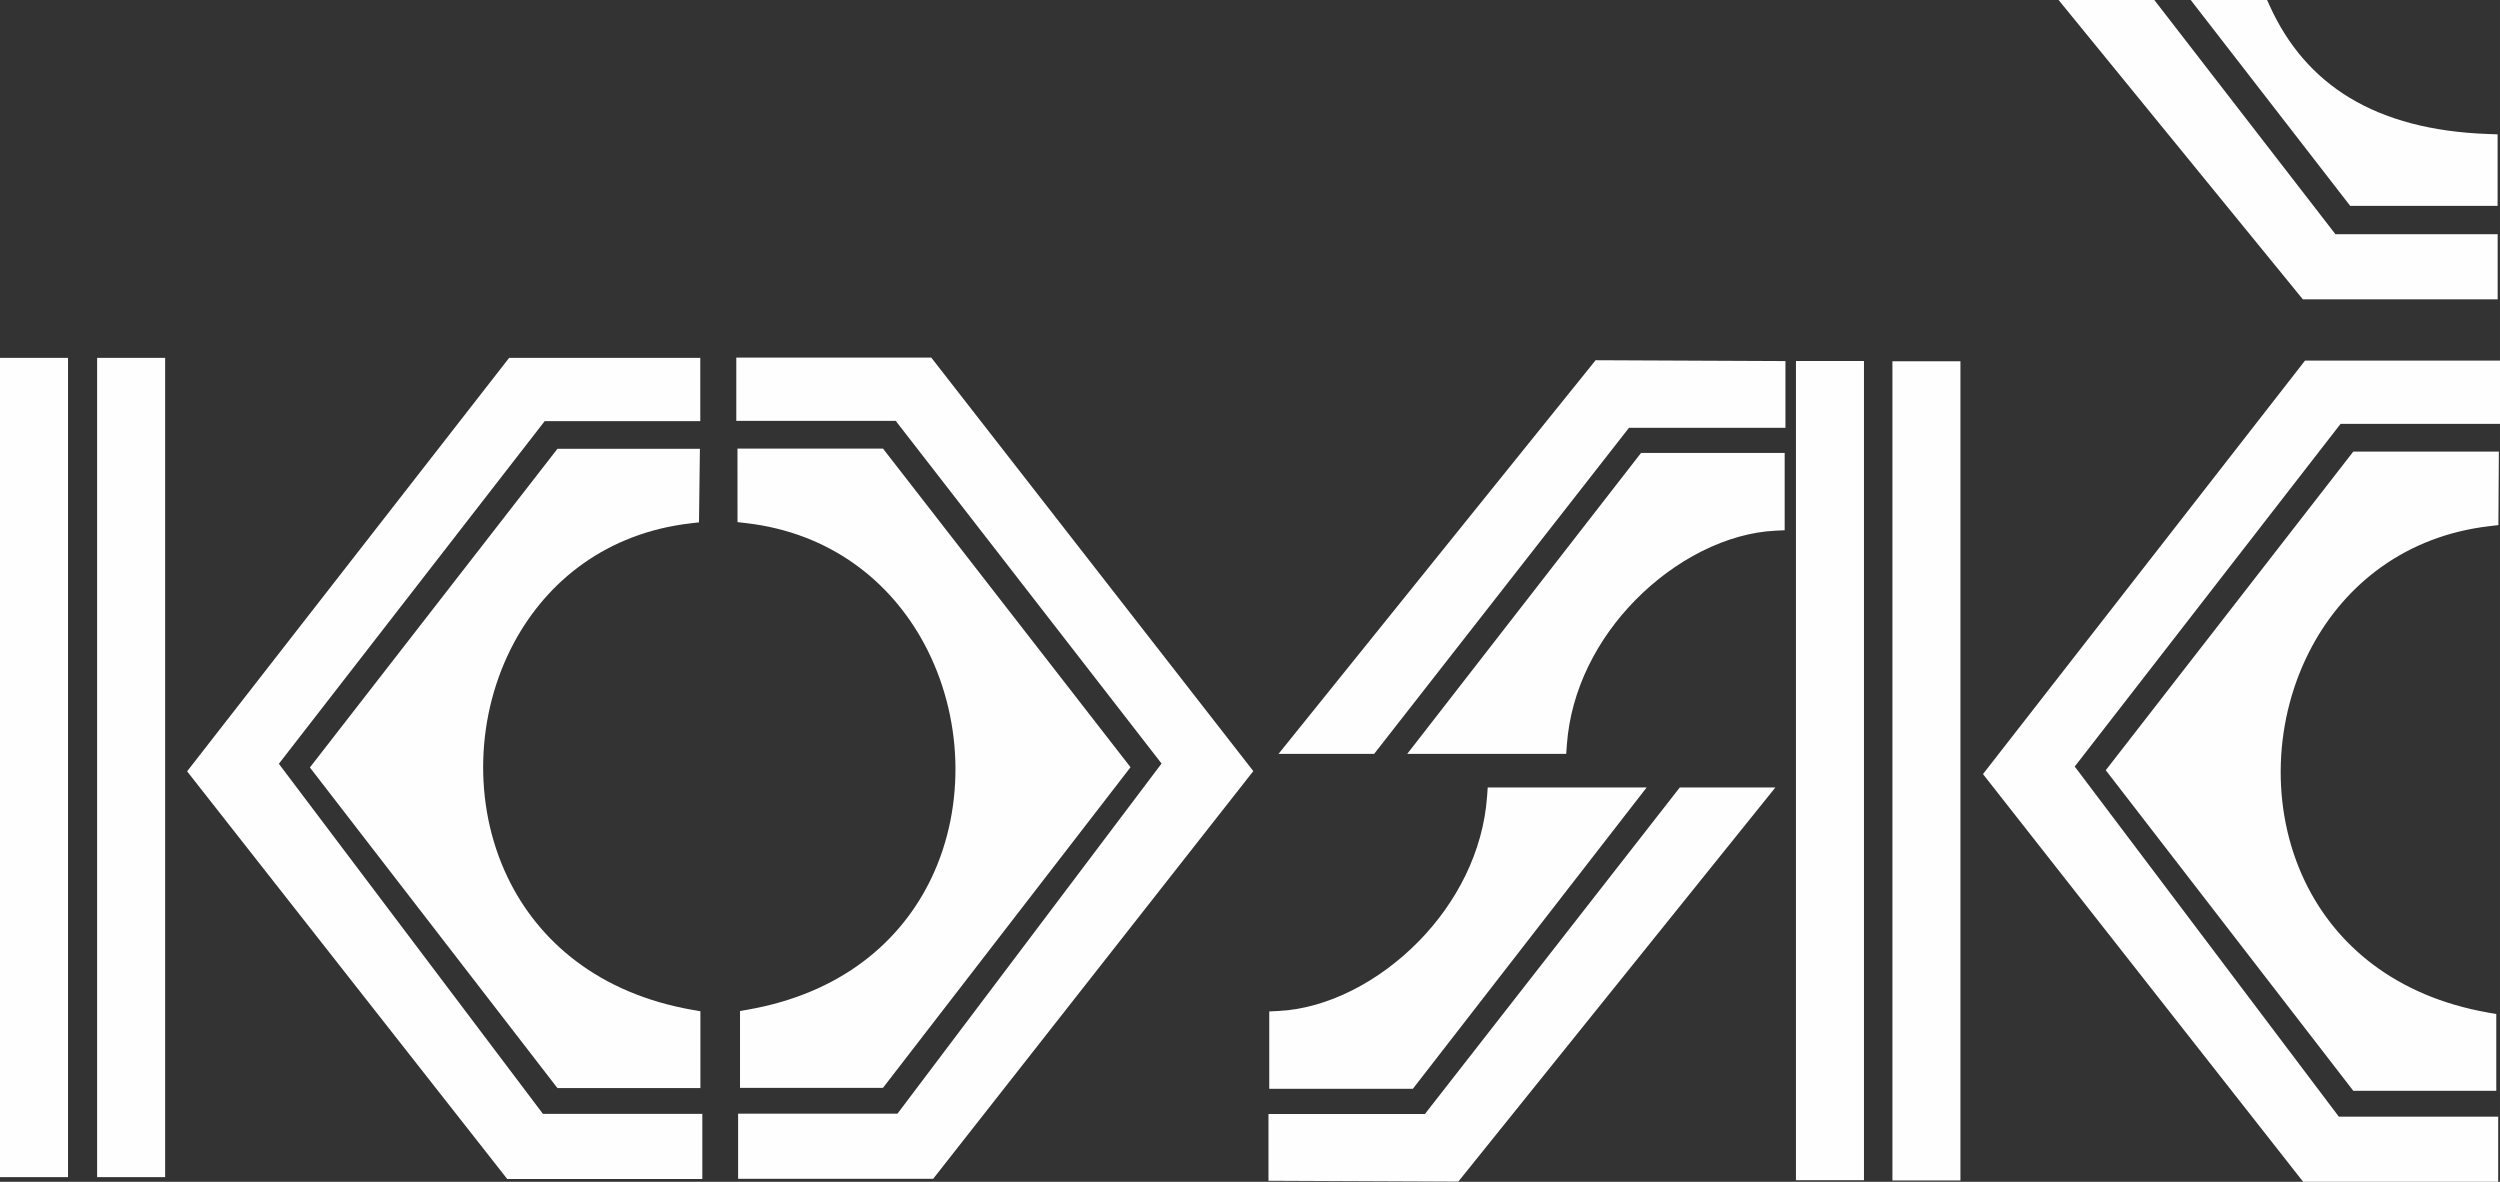
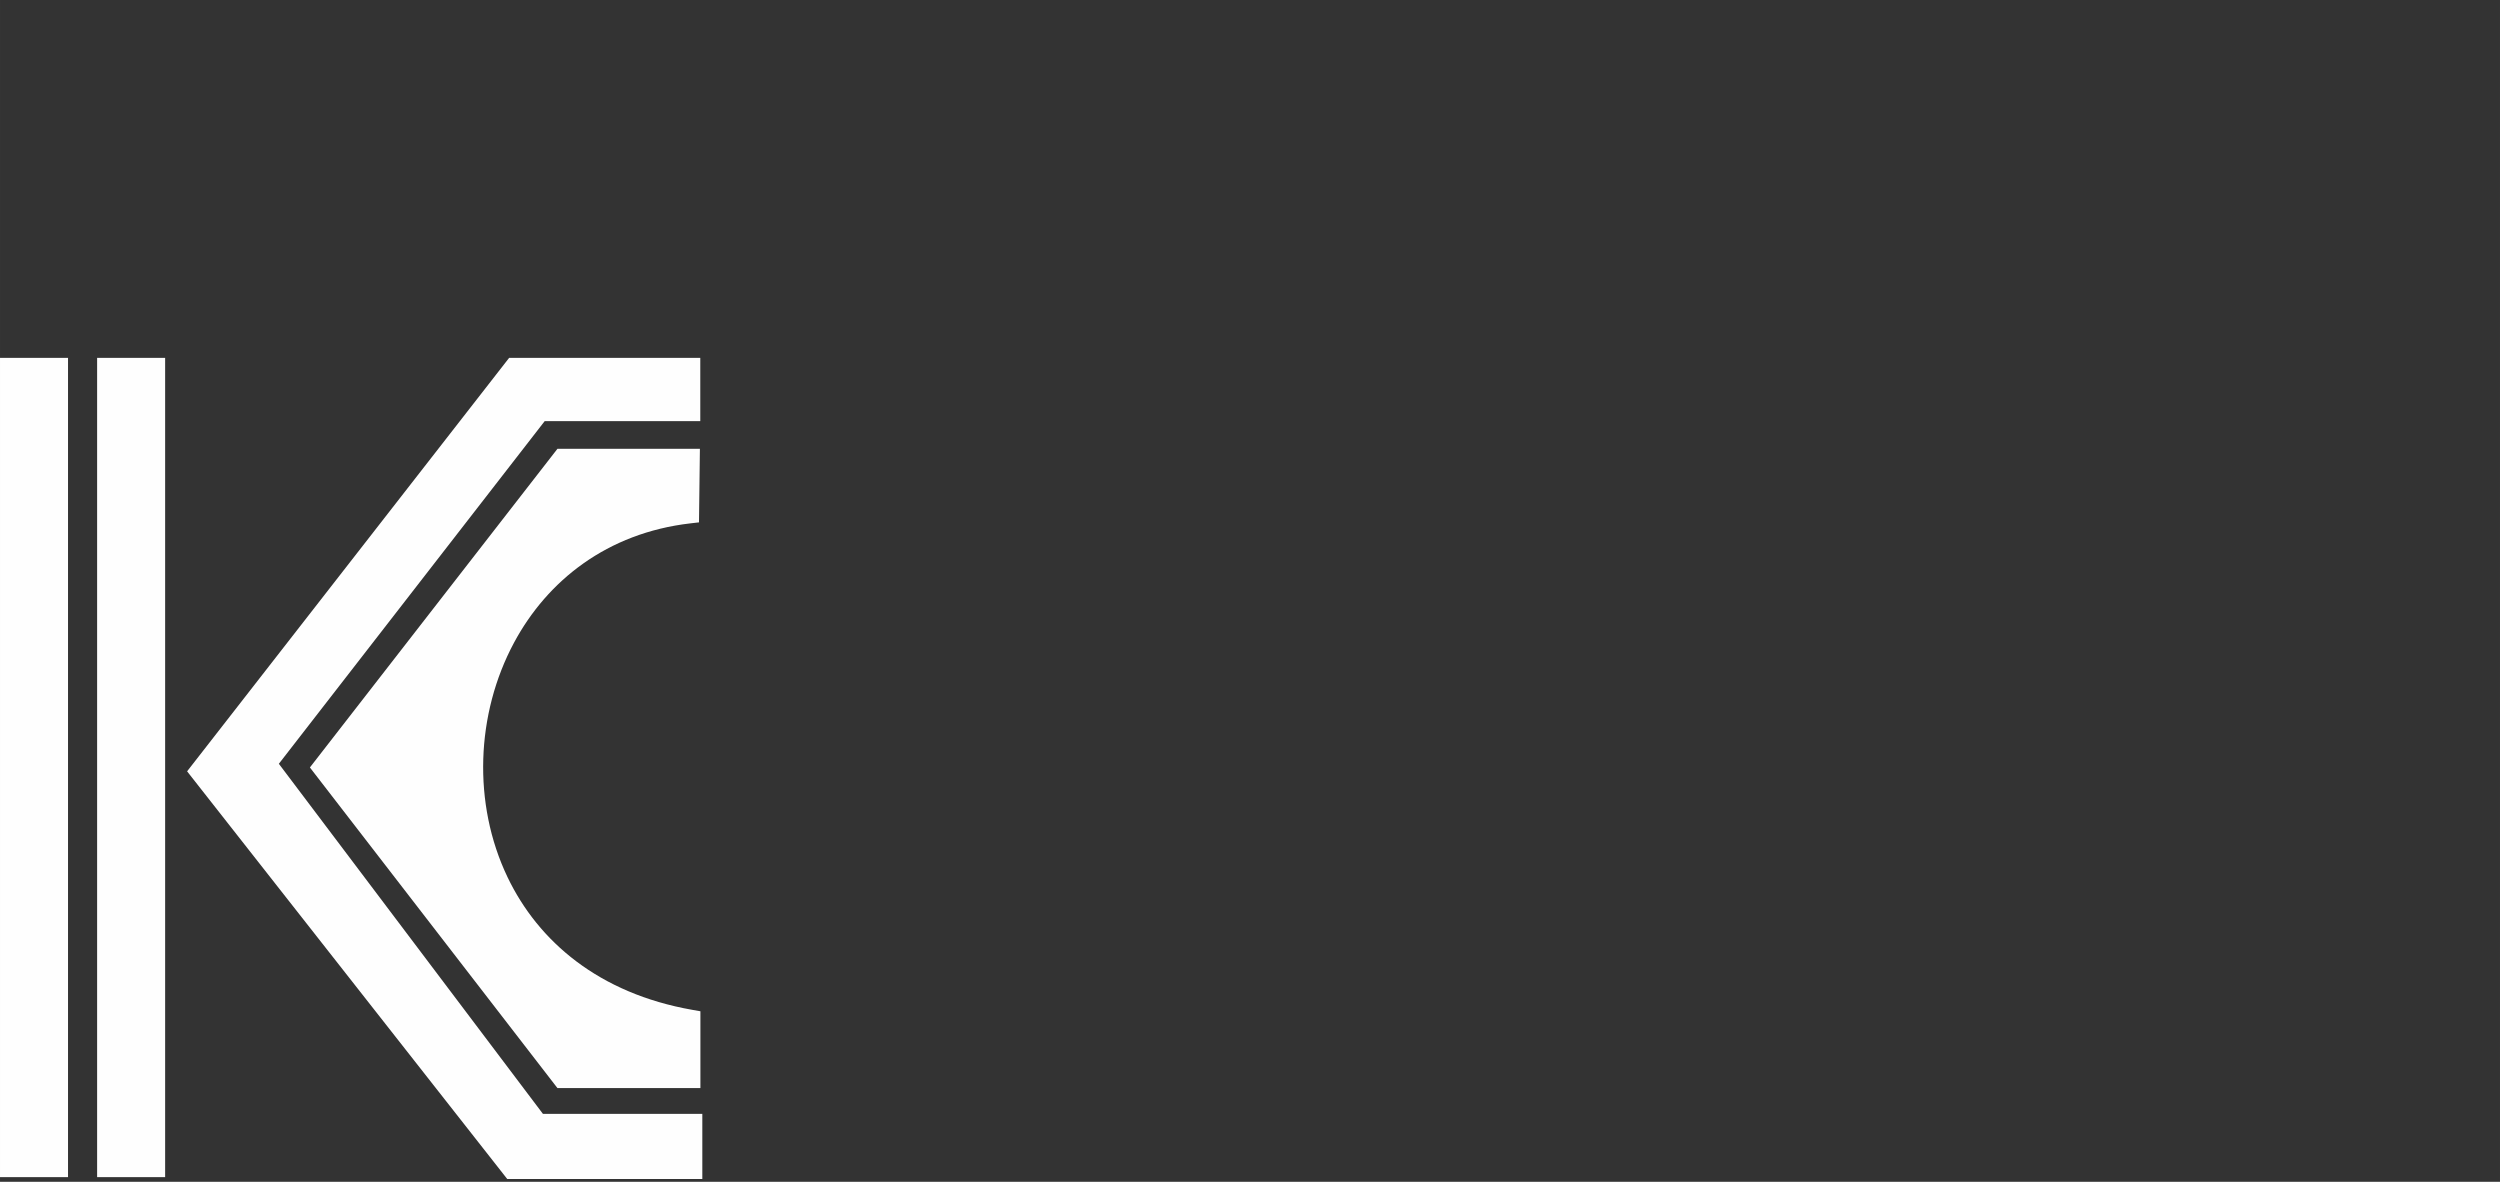
<svg xmlns="http://www.w3.org/2000/svg" xml:space="preserve" width="100mm" height="47.271mm" version="1.1" style="shape-rendering:geometricPrecision; text-rendering:geometricPrecision; image-rendering:optimizeQuality; fill-rule:evenodd; clip-rule:evenodd" viewBox="0 0 9985.76 4720.38">
  <rect x="0" y="0" width="9985.76" height="4720.38" fill="#333333" stroke="none" />
  <defs>
    <style type="text/css">
   
    .fil0 {fill:#FEFEFE}
   
  </style>
  </defs>
  <g id="Layer_x0020_1">
    <g id="_2284246586960">
      <path class="fil0" d="M39.26 1429.48l193.17 0 39.26 0 0 39.26 0 3193.84 0 39.26 -39.26 0 -193.17 0 -39.26 0 0 -39.26 0 -3193.84 0 -39.26 39.26 0zm2755.86 403.01l-2.72 219.48 -0.42 34.53 -34.23 3.95c-332.69,38.57 -571.52,228.74 -704.53,476.47 -76.16,141.86 -117.87,302.56 -122.88,464.53 -5,162.12 26.62,325.48 97.02,472.47 122.84,256.45 364.83,464.03 737.76,529.68l32.51 5.74 0 32.9 0 234.62 0 39.26 -39.26 0 -512.66 0 -19.14 0 -11.84 -15.34 -958.32 -1241.2 -18.59 -24.07 18.59 -23.95 958.37 -1233.64 11.79 -15.18 19.18 0 510.26 0 39.62 0 -0.52 39.73zm2.03 -363.74l-0.02 174.08 0 39.26 -39.1 0 -582.33 0 -1061.86 1368.72 1054.85 1398.43 597.31 0 39.26 0 0 39.26 0 181.65 0 39.26 -39.26 0 -720.86 0 -19.01 0 -11.81 -15.03 -1248.08 -1589.35 -18.88 -24.07 18.88 -24.27 1255.56 -1612.03 11.83 -15.19 18.99 0 705.43 0 39.12 0 -0.02 39.26zm-2369.98 -39.26l193.17 0 39.26 0 0 39.26 0 3193.84 0 39.26 -39.26 0 -193.17 0 -39.26 0 0 -39.26 0 -3193.84 0 -39.26 39.26 0z" />
-       <path class="fil0" d="M7212.84 1441.88l193.15 0 39.26 0 0 39.26 0 3193.81 0 39.26 -39.26 0 -193.15 0 -39.26 0 0 -39.26 0 -3193.81 0 -39.26 39.26 0zm1617.49 -1441.87l199.81 0 25.24 0 10.51 23.15c71.65,157.86 177.2,281.69 320.02,367.83 144.27,86.99 327.21,136.29 552.37,144.23l37.88 1.36 0 37.75 0 208.75 0 39.26 -39.26 0 -530.37 0 -19.1 0 -11.88 -15.34 -576.19 -743.81 -48.94 -63.18 79.93 0zm-525.21 0l280.78 0 19.14 0 11.83 15.33 711.57 920.18 608.72 0 39.26 0 0 39.26 0 181.71 0 39.26 -39.26 0 -720.34 0 -18.45 0 -11.91 -14.58 -911.7 -1117.23 -52.17 -63.94 82.53 0zm-2326.27 3145.41l518.31 0 80.03 0 -49.04 63.19 -872.91 1125.05 -11.88 15.33 -19.09 0 -515.25 0 -39.26 0 0 -39.26 0 -232.55 0 -37.26 37.42 -1.85c192.29,-9.42 400.68,-115.16 561.49,-280.16 148.02,-151.86 254.97,-353.52 271.08,-575.98l2.65 -36.51 36.46 0zm-912.19 1531.98l0 -188.54 0 -39.26 39.26 0 585.64 0 1006.14 -1288.99 11.86 -15.18 18.96 0 280.99 0 81.86 0 -51.35 63.81 -1203.34 1495.86 -11.77 14.65 -18.9 -0.09 -700.25 -3.14 -39.1 -0.16 0 -38.95zm1152.73 -1666.16l-518.31 0 -80.2 0 49.21 -63.35 872.91 -1123.57 11.79 -15.18 19.19 0 515.25 0 39.25 0 0 39.26 0 232.23 0 37.29 -37.41 1.83c-192.27,9.39 -400.69,115.01 -561.5,279.78 -147.99,151.66 -254.97,353.05 -271.08,575.2l-2.65 36.51 -36.46 0zm912.19 -1530.05l0 188.3 0 39.26 -39.26 0 -585.66 0 -1006.12 1287.3 -11.86 15.18 -18.96 0 -280.98 0 -81.91 0 51.4 -63.82 1203.34 -1493.91 11.79 -14.63 18.87 0.07 700.25 3.14 39.1 0.18 0 38.92zm2849.38 361.98l-1.41 219.48 -0.2 34.81 -34.45 3.98c-335,38.84 -576.24,231.35 -710.65,481.59 -76.46,142.32 -118.57,303.31 -123.93,465.33 -5.36,162.06 25.88,325.16 96.08,471.71 121.71,254.03 361.53,459.29 731.98,524.52l32.51 5.74 0 32.9 0 234.62 0 39.26 -39.26 0 -512.66 0 -19.14 0 -11.84 -15.34 -958.32 -1241.2 -18.59 -24.07 18.59 -23.95 958.37 -1233.64 11.79 -15.18 19.18 0 522.83 0 39.37 0 -0.26 39.42zm4.8 -363.43l0 174.06 0 39.26 -39.26 0 -597.55 0 -1061.86 1368.74 1054.84 1398.41 597.32 0 39.25 0 0 39.26 0 181.65 0 39.26 -39.25 0 -720.86 0 -19.01 0 -11.82 -15.03 -1248.05 -1589.33 -18.87 -24.07 18.87 -24.26 1255.53 -1612.04 11.84 -15.18 18.99 0 720.63 0 39.26 0 0 39.25zm-7039.92 570.79l-0.18 -219.49 -0.02 -39.26 39.12 0 522.92 0 19.21 0 11.77 15.18 958.37 1233.64 18.6 23.95 -18.6 24.07 -958.33 1241.18 -11.81 15.33 -19.17 0 -512.66 0 -39.26 0 0 -39.25 0 -234.63 0 -32.89 32.52 -5.74c370.16,-65.2 609.84,-270.18 731.43,-524.01 70.18,-146.53 101.39,-309.61 96,-471.65 -5.41,-162.01 -47.56,-323 -124.04,-465.37 -134.55,-250.51 -376,-443.24 -711.23,-482.1l-34.61 -4 -0.04 -34.94zm-4.88 -408.7l0 -174.08 0 -39.26 39.26 0 720.62 0 19 0 11.82 15.18 1255.54 1612.06 18.89 24.27 -18.89 24.06 -1248.06 1589.34 -11.8 15.02 -19.02 0 -720.86 0 -39.26 0 0 -39.26 0 -181.64 0 -39.26 39.26 0 597.31 0 1054.84 -1398.44 -1061.85 -1368.71 -597.54 0 -39.26 0 0 -39.26zm4657.2 -198.9l193.14 0 39.26 0 0 39.26 0 3193.83 0 39.26 -39.26 0 -193.14 0 -39.26 0 0 -39.26 0 -3193.83 0 -39.26 39.26 0z" />
    </g>
  </g>
</svg>